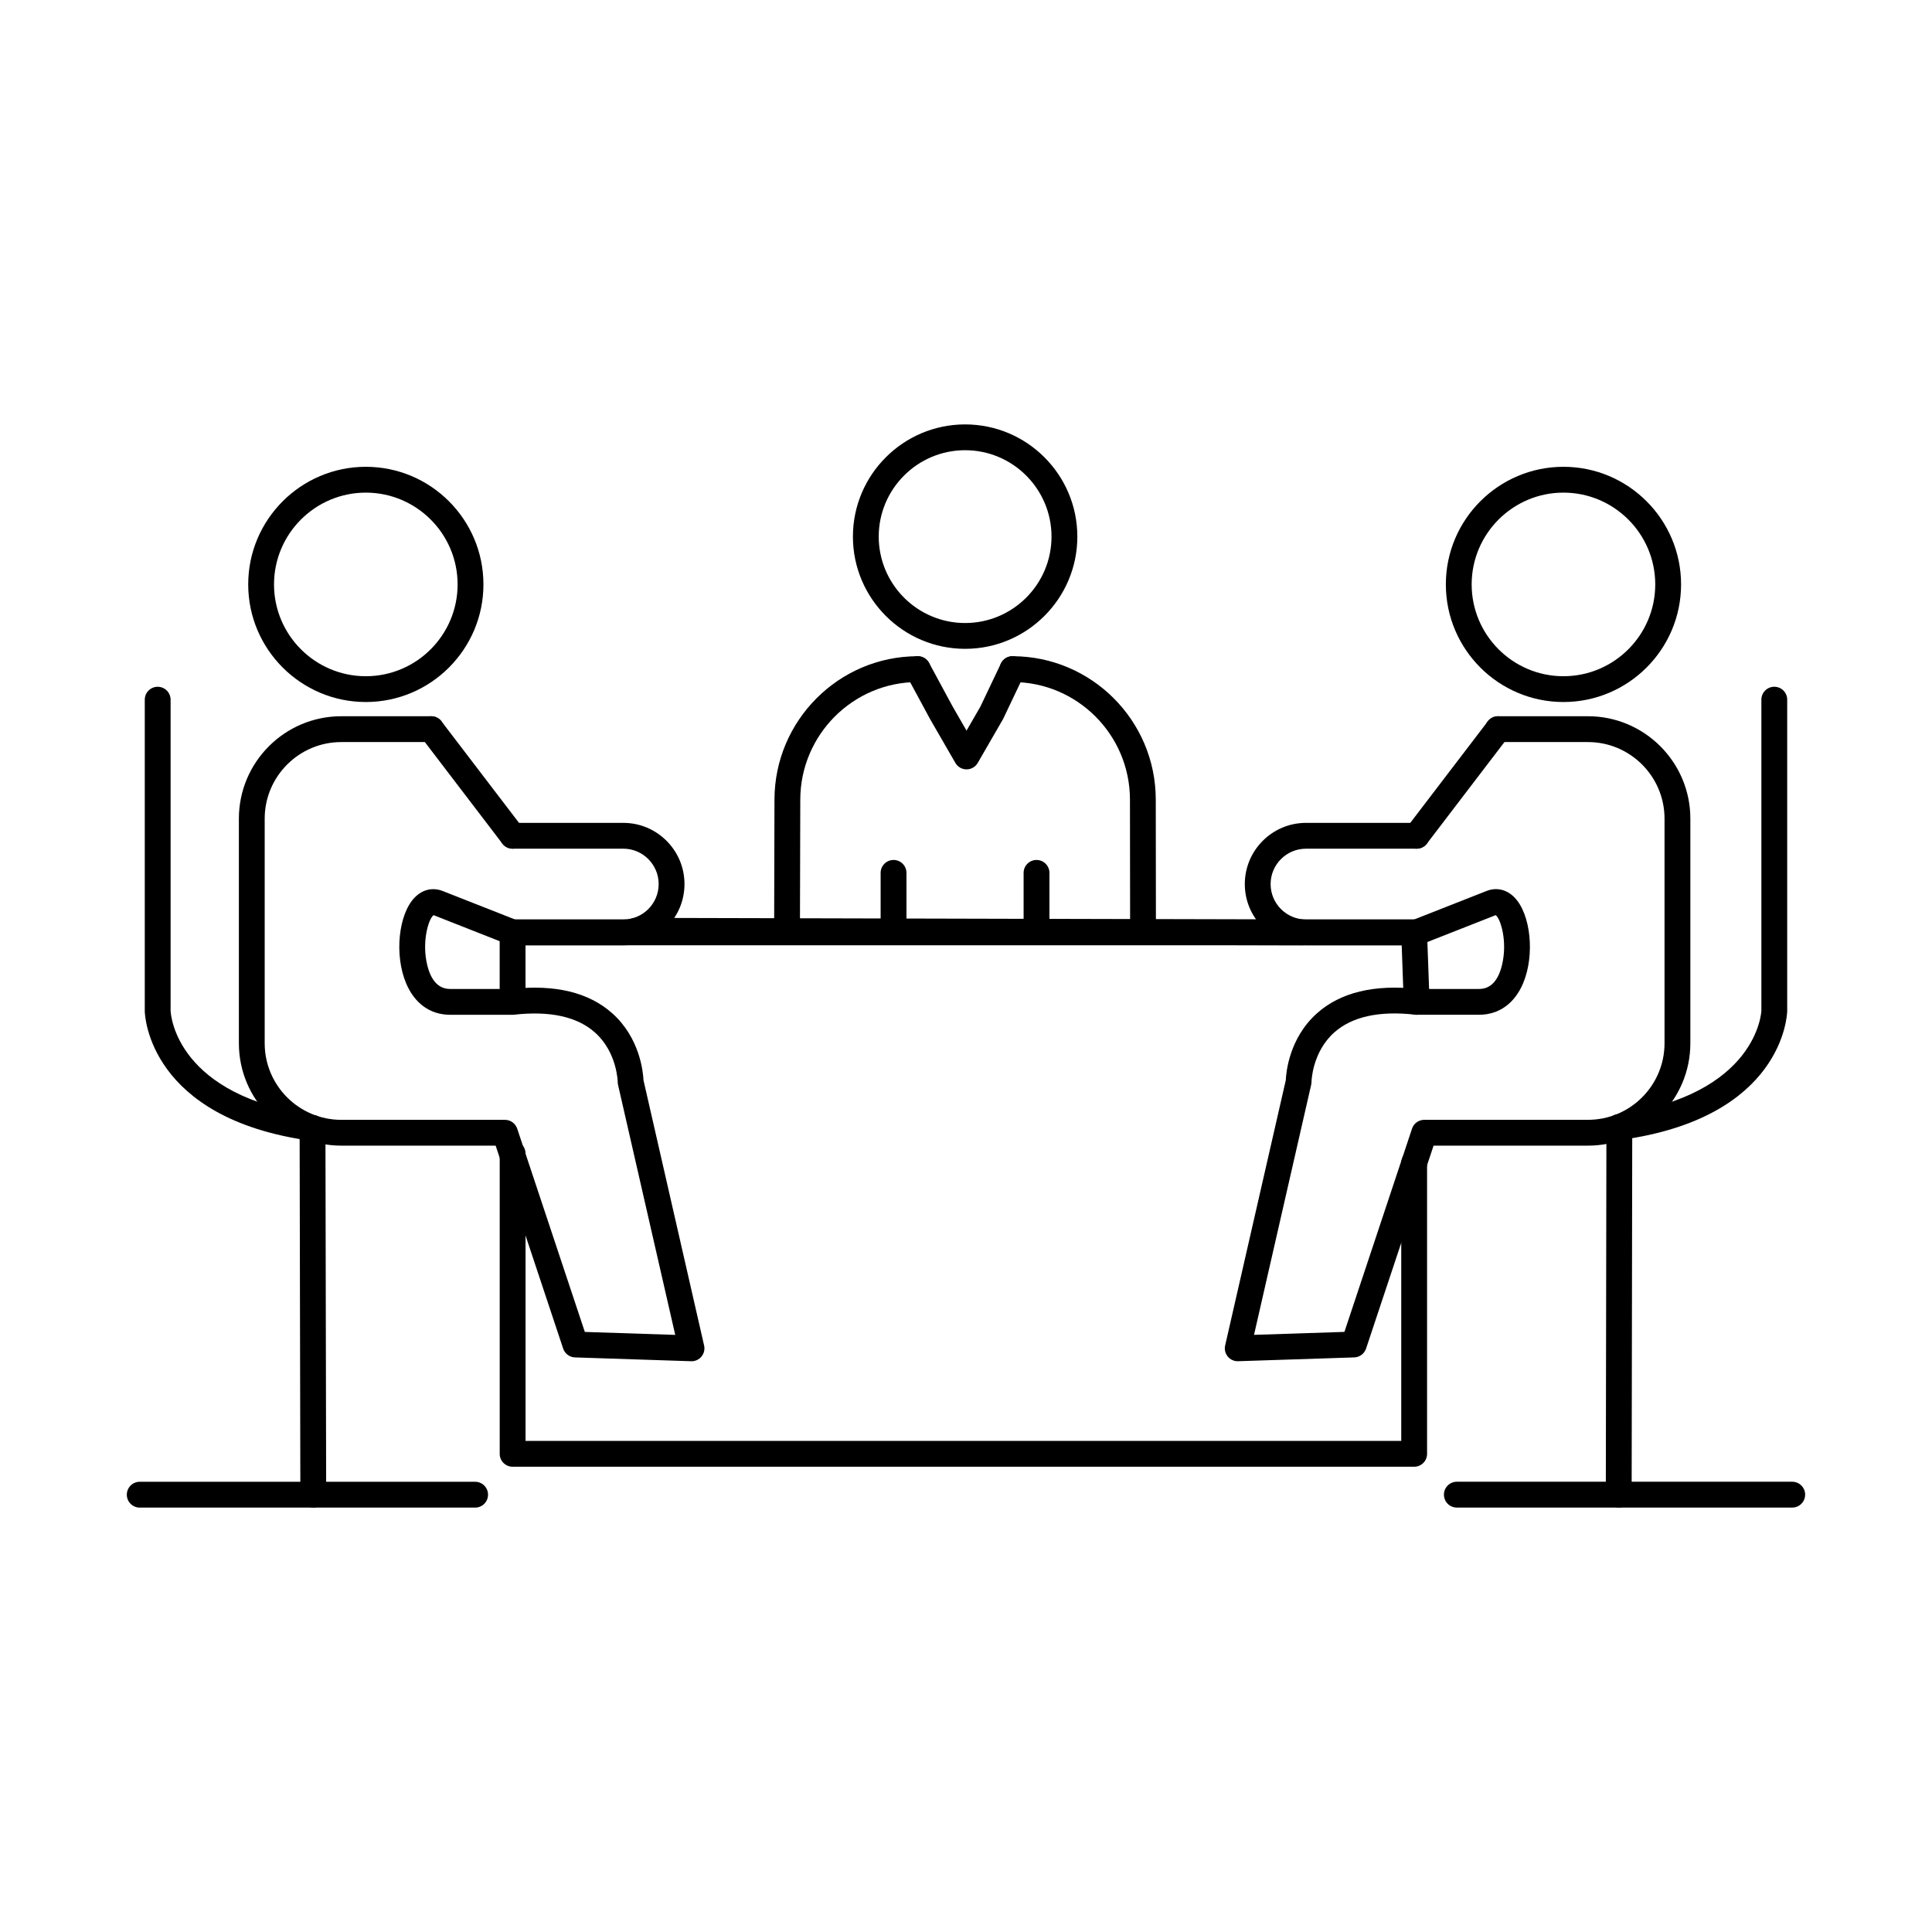
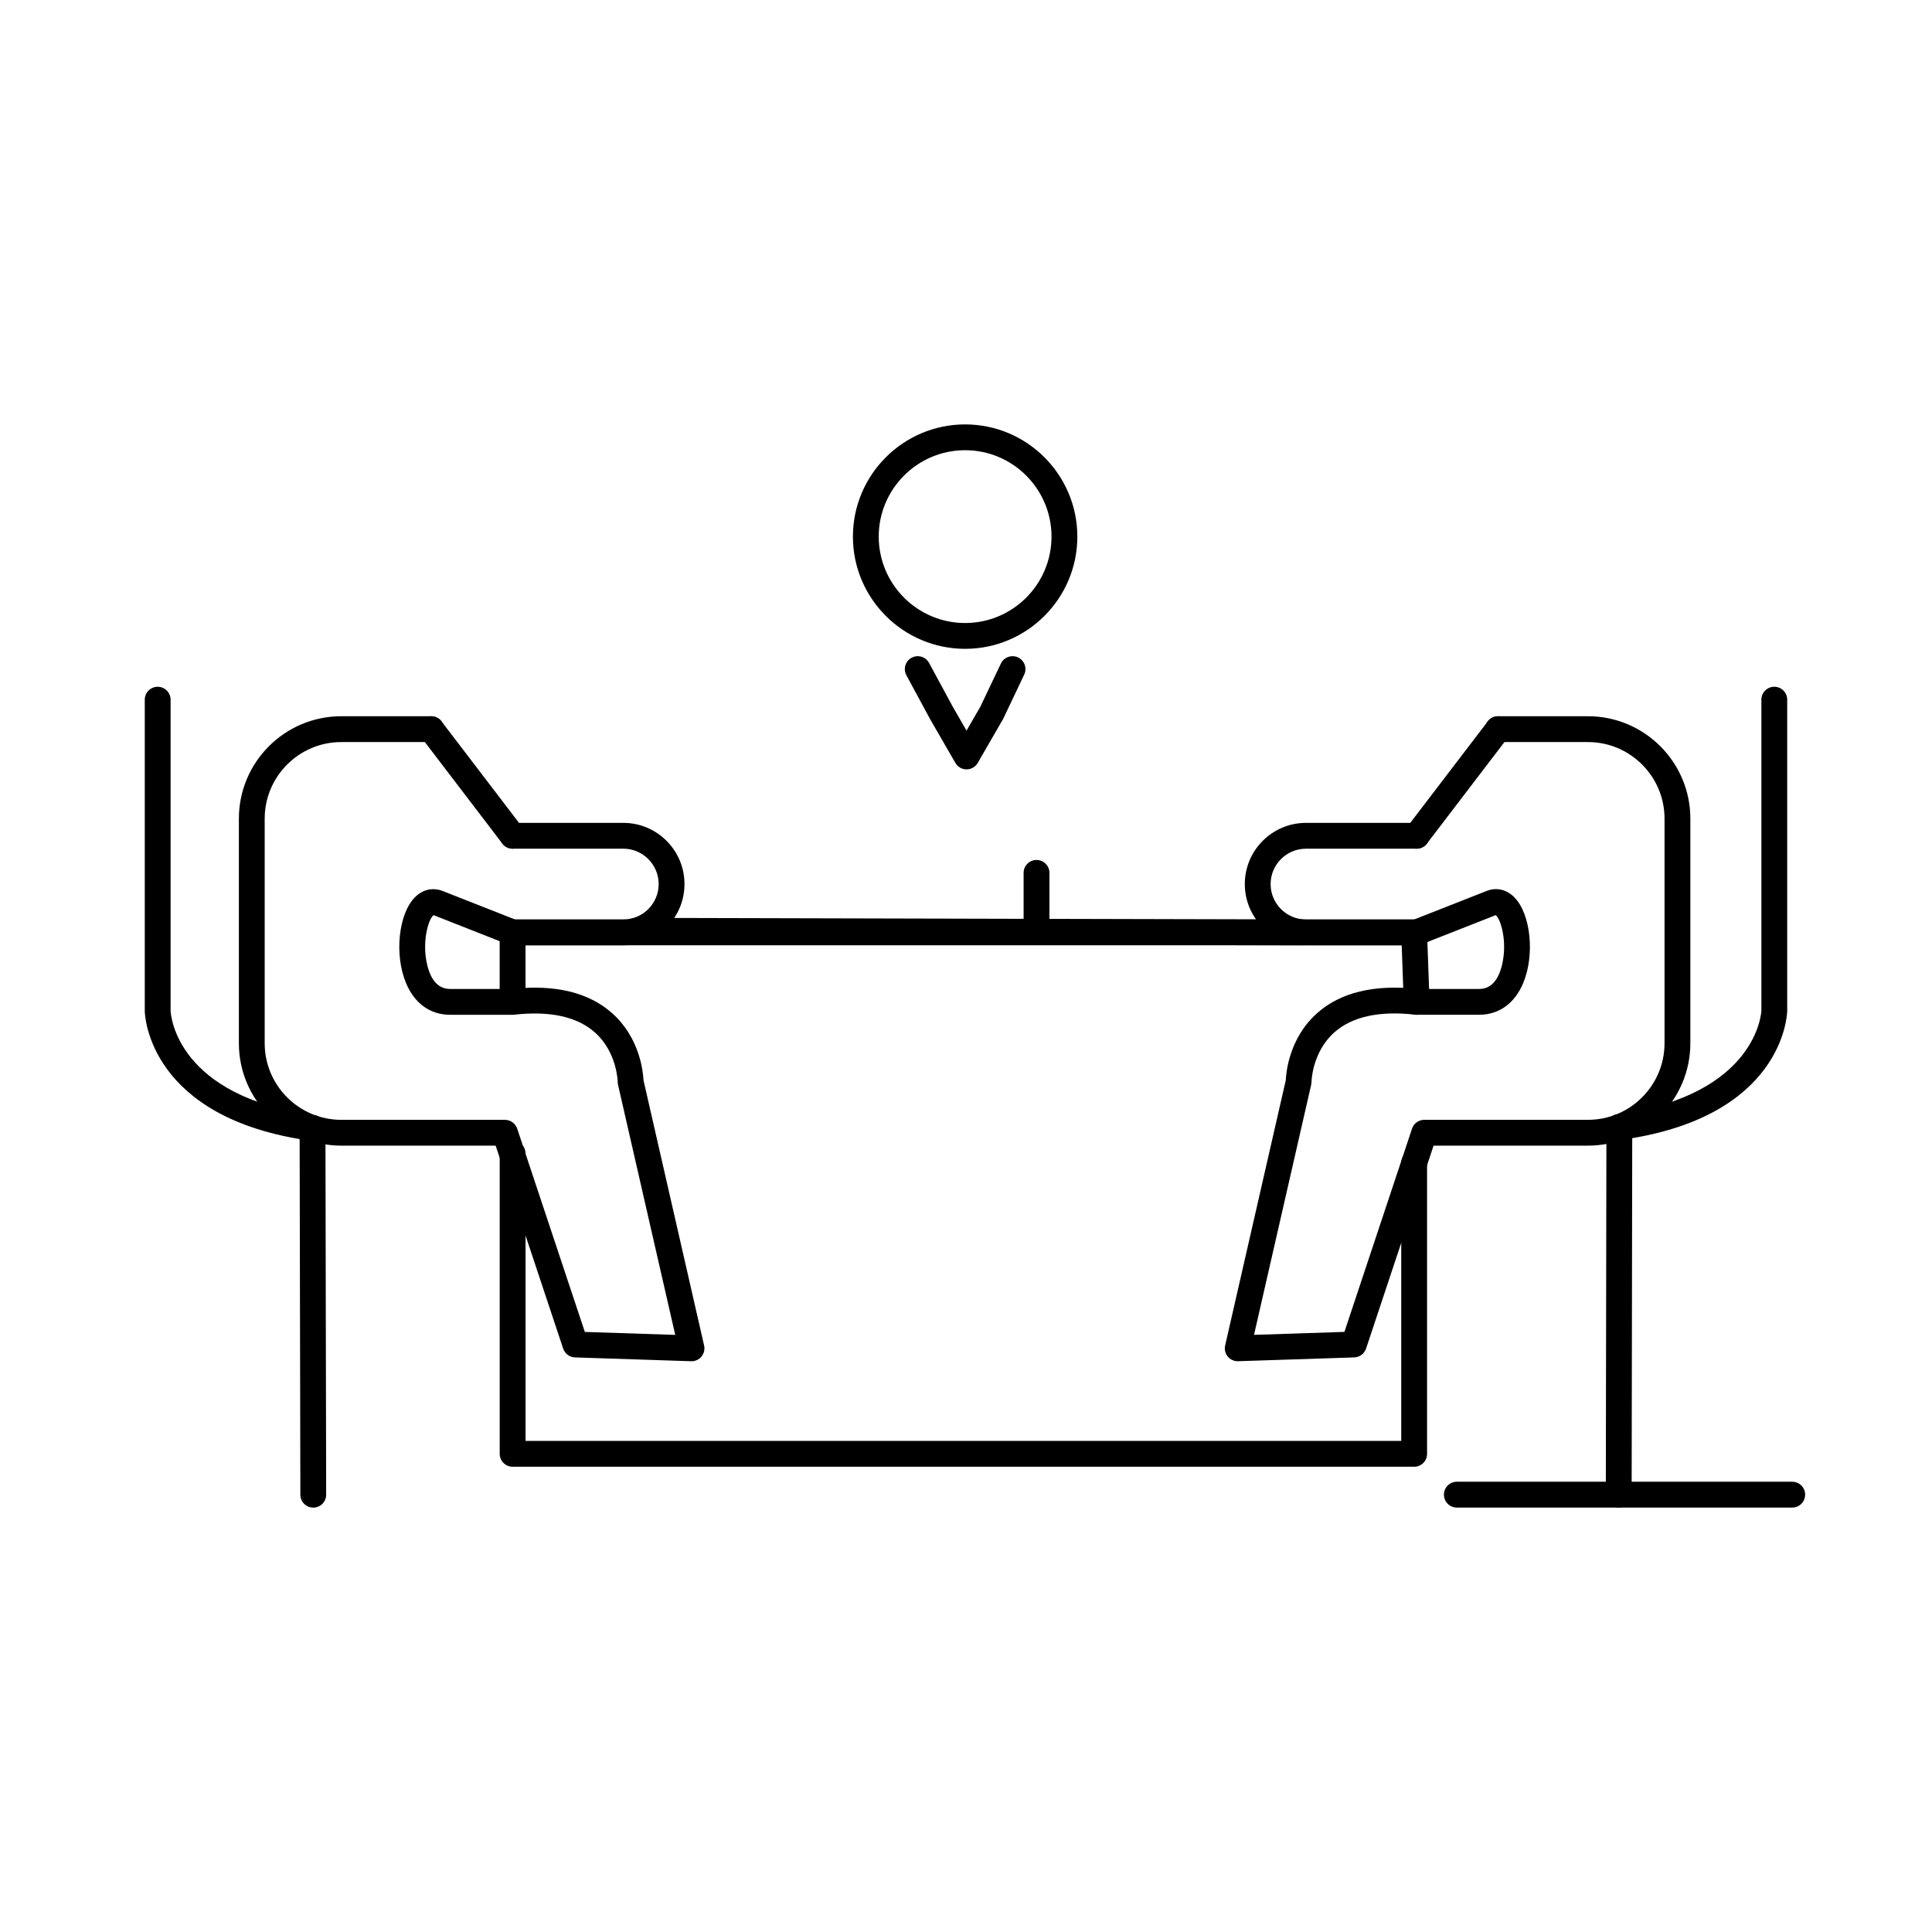
<svg xmlns="http://www.w3.org/2000/svg" fill="#000000" width="800px" height="800px" version="1.1" viewBox="144 144 512 512">
  <g fill-rule="evenodd">
    <path d="m327.27 504.74h-0.117l-30.773-1.012c-1.434-0.047-2.68-0.98-3.137-2.336l-17.891-53.785h-40.91c-14.969 0-27.137-12.172-27.137-27.133v-59.531c0-14.961 12.168-27.133 27.137-27.133h23.832c1.887 0 3.422 1.531 3.422 3.422s-1.531 3.422-3.422 3.422h-23.832c-11.191 0-20.297 9.105-20.297 20.293v59.531c0 11.184 9.105 20.289 20.293 20.289h43.379c1.48 0 2.777 0.945 3.25 2.344l17.918 53.863 23.957 0.785-15.164-66.301c-0.055-0.25-0.082-0.504-0.082-0.762 0-0.062-0.152-7.879-6.059-13.105-4.723-4.18-11.93-5.754-21.418-4.684-0.125 0.012-0.258 0.02-0.383 0.02h-16.543c-5.254 0-9.406-2.965-11.672-8.352-3.144-7.457-2.051-18.297 2.289-22.742 2.078-2.121 4.773-2.742 7.414-1.703l19.77 7.777c1.754 0.691 2.617 2.68 1.926 4.438-0.684 1.758-2.672 2.621-4.438 1.93l-19.688-7.754c-1.328 0.977-3.172 7.051-1.676 13.215 1.016 4.211 3.066 6.348 6.074 6.348h16.359c11.457-1.258 20.41 0.914 26.613 6.457 7.34 6.559 8.168 15.609 8.266 17.719l16.062 70.301c0.242 1.035-0.02 2.121-0.695 2.941-0.648 0.789-1.621 1.246-2.637 1.242z" />
    <path d="m309.18 394.51h-29.328c-1.891 0-3.422-1.531-3.422-3.418 0-1.891 1.531-3.422 3.422-3.422h29.328c5.168 0 9.371-4.207 9.371-9.379 0-5.176-4.207-9.383-9.371-9.383h-29.328c-1.891 0-3.422-1.531-3.422-3.422s1.531-3.418 3.422-3.418h29.328c8.945 0 16.215 7.277 16.215 16.223 0 8.945-7.269 16.223-16.215 16.223z" />
    <path d="m279.85 368.91c-1.023 0-2.051-0.461-2.719-1.344l-21.566-28.254c-1.148-1.5-0.855-3.648 0.641-4.793 1.508-1.148 3.652-0.859 4.793 0.645l21.57 28.25c1.148 1.5 0.863 3.648-0.641 4.797-0.621 0.473-1.344 0.703-2.074 0.699z" />
-     <path d="m240.95 274.55c-13.418 0-24.332 10.914-24.332 24.328 0 13.414 10.914 24.328 24.332 24.328 13.41 0 24.32-10.914 24.32-24.328 0-13.414-10.914-24.324-24.32-24.328zm0 55.492c-17.188 0-31.172-13.98-31.172-31.168s13.988-31.168 31.172-31.168c17.188 0 31.164 13.98 31.164 31.168 0 17.184-13.977 31.168-31.164 31.168z" />
    <path d="m519.43 394.51h-29.32c-8.945 0-16.223-7.277-16.223-16.219 0-8.945 7.277-16.223 16.223-16.223h29.32c1.887 0 3.422 1.531 3.422 3.422 0 1.891-1.531 3.422-3.422 3.422h-29.32c-5.176 0-9.383 4.207-9.383 9.379s4.207 9.379 9.383 9.379h29.32c1.887 0 3.422 1.531 3.422 3.422 0 1.887-1.531 3.422-3.422 3.418z" />
    <path d="m519.43 368.91c-0.723 0-1.453-0.227-2.078-0.699-1.496-1.148-1.789-3.293-0.641-4.797l21.57-28.25c1.141-1.5 3.285-1.789 4.793-0.645 1.504 1.145 1.789 3.293 0.641 4.793l-21.566 28.25c-0.668 0.883-1.691 1.348-2.719 1.344z" />
-     <path d="m558.33 274.55c-13.41 0-24.324 10.914-24.324 24.328 0 13.414 10.914 24.328 24.32 24.328 13.418 0 24.332-10.914 24.332-24.328 0-13.414-10.914-24.324-24.328-24.328zm0 55.492c-17.188 0-31.164-13.98-31.164-31.168s13.977-31.168 31.164-31.168 31.172 13.98 31.172 31.168c0 17.184-13.988 31.168-31.172 31.168z" />
    <path d="m573.12 446.11c-1.676 0-3.144-1.238-3.387-2.953-0.258-1.875 1.051-3.598 2.922-3.856 37.145-5.129 38.121-27.227 38.129-27.449v-82.438c0-1.887 1.531-3.418 3.422-3.418 1.891 0 3.422 1.531 3.422 3.422v82.52c-0.035 1.234-1.195 28.227-44.039 34.141-0.152 0.023-0.312 0.031-0.473 0.031z" />
    <path d="m572.98 543.52c-1.887-0.004-3.422-1.535-3.422-3.426l0.16-97.422c0-1.887 1.531-3.414 3.422-3.414 1.887 0.004 3.422 1.535 3.422 3.426l-0.16 97.422c0 1.887-1.531 3.418-3.422 3.414z" />
    <path d="m618.96 543.52h-88.887c-1.891 0-3.414-1.531-3.414-3.422 0-1.891 1.523-3.422 3.414-3.422h88.887c1.891 0 3.422 1.531 3.422 3.422 0 1.887-1.531 3.422-3.422 3.422z" />
    <path d="m226.83 446.35c-0.152 0-0.312-0.008-0.473-0.031-42.836-5.918-43.965-33.145-43.992-34.297v-82.602c0-1.887 1.531-3.418 3.422-3.418 1.887 0 3.422 1.531 3.422 3.422v82.453c0.07 1.359 1.691 22.641 38.086 27.668 1.871 0.258 3.18 1.984 2.922 3.856-0.23 1.715-1.703 2.953-3.387 2.953z" />
    <path d="m227.02 543.53c-1.887 0-3.422-1.527-3.422-3.414l-0.195-97.184c-0.008-1.891 1.523-3.422 3.41-3.426h0.008c1.879 0 3.41 1.527 3.422 3.414l0.195 97.184c0 1.891-1.531 3.426-3.422 3.43z" />
-     <path d="m269.91 543.53h-88.879c-1.887 0-3.422-1.531-3.422-3.422s1.531-3.422 3.422-3.422h88.879c1.898 0 3.422 1.531 3.422 3.422s-1.523 3.422-3.422 3.422z" />
    <path d="m489.02 394.52-176.56-0.438c-1.891-0.004-3.422-1.539-3.414-3.43 0-1.887 1.531-3.41 3.422-3.41h0.008l176.55 0.438c1.898 0.004 3.422 1.543 3.41 3.43 0 1.887-1.531 3.414-3.422 3.41z" />
-     <path d="m352.58 394.18h-0.012c-1.887-0.008-3.422-1.539-3.414-3.43l0.09-34.891c0.055-20.93 17.078-37.953 37.961-37.953 1.891 0 3.422 1.531 3.422 3.422s-1.531 3.422-3.422 3.422c-17.125 0-31.074 13.965-31.121 31.129l-0.09 34.891c-0.008 1.887-1.543 3.414-3.422 3.41zm94.336 0.234c-1.887 0-3.422-1.527-3.422-3.414l-0.043-35.125c-0.027-17.164-13.988-31.125-31.121-31.125-1.898 0-3.422-1.531-3.422-3.422s1.523-3.422 3.422-3.422c20.902 0 37.934 17.027 37.961 37.957l0.043 35.125c0 1.887-1.531 3.422-3.422 3.426z" />
    <path d="m400.14 347.89c-1.219 0-2.352-0.652-2.957-1.711l-6.68-11.574c-0.02-0.027-0.035-0.055-0.047-0.086l-6.254-11.574c-0.898-1.66-0.277-3.738 1.379-4.633 1.668-0.898 3.742-0.277 4.641 1.383l6.231 11.527 3.688 6.402 3.652-6.324 5.453-11.449c0.812-1.707 2.852-2.43 4.562-1.621 1.703 0.812 2.422 2.856 1.613 4.559l-5.504 11.574c-0.035 0.082-0.082 0.164-0.125 0.242l-6.68 11.574c-0.613 1.059-1.738 1.711-2.969 1.711z" />
    <path d="m399.77 263.31c-12.625 0-22.898 10.273-22.898 22.898s10.273 22.898 22.895 22.898c12.625 0 22.895-10.27 22.895-22.898 0-12.625-10.273-22.898-22.895-22.898zm0 52.637c-16.402 0-29.738-13.34-29.738-29.738 0-16.398 13.336-29.738 29.738-29.738 16.395 0 29.738 13.34 29.738 29.738 0 16.398-13.348 29.738-29.738 29.738z" />
-     <path d="m380.8 394.23c-1.891 0-3.422-1.531-3.422-3.418v-15.496c0-1.887 1.531-3.418 3.422-3.418 1.891 0 3.422 1.531 3.422 3.422v15.492c0 1.891-1.531 3.422-3.422 3.422z" />
    <path d="m418.69 394.23c-1.887 0-3.422-1.531-3.422-3.418v-15.496c0-1.887 1.531-3.418 3.422-3.418s3.422 1.531 3.422 3.422v15.492c0 1.891-1.535 3.422-3.422 3.422z" />
    <path d="m519.43 412.93c-1.836 0.004-3.352-1.449-3.422-3.297l-0.543-15.117h-232.2v14.871c0 1.891-1.531 3.422-3.422 3.422s-3.422-1.531-3.422-3.422v-18.293c0-1.891 1.531-3.422 3.422-3.422h238.91c1.844 0 3.359 1.457 3.422 3.297l0.668 18.414c0.07 1.887-1.406 3.477-3.297 3.543h-0.125zm-0.668 119.77h-238.91c-1.891 0-3.422-1.531-3.422-3.418v-79.57c0-1.887 1.531-3.422 3.422-3.422s3.422 1.531 3.422 3.422v76.145h232.07v-73.703c0-1.891 1.531-3.418 3.422-3.418 1.898 0 3.422 1.531 3.422 3.422v77.125c0 1.887-1.523 3.422-3.422 3.418z" />
    <path d="m472.01 504.74c-1.016 0-1.988-0.453-2.637-1.242-0.676-0.82-0.934-1.902-0.695-2.938l16.07-70.305c0.09-2.109 0.918-11.156 8.258-17.715 6.211-5.543 15.156-7.715 26.621-6.457h16.348c3.012 0 5.059-2.133 6.074-6.348 1.496-6.164-0.34-12.23-1.668-13.215l-19.699 7.75c-1.754 0.691-3.742-0.172-4.438-1.93-0.695-1.758 0.168-3.746 1.934-4.438l19.762-7.781c2.637-1.039 5.336-0.418 7.41 1.703 4.34 4.445 5.434 15.285 2.297 22.742-2.273 5.383-6.414 8.352-11.68 8.352h-16.543c-0.125 0-0.258-0.004-0.383-0.02-9.488-1.074-16.695 0.504-21.418 4.684-5.906 5.227-6.059 13.043-6.059 13.121 0 0.246-0.027 0.508-0.082 0.746l-15.152 66.301 23.957-0.785 17.918-53.863c0.461-1.398 1.773-2.34 3.242-2.34h43.387c11.18 0 20.285-9.102 20.285-20.289v-59.531c0-11.188-9.105-20.289-20.285-20.289h-23.84c-1.891 0-3.422-1.531-3.422-3.422s1.531-3.422 3.422-3.422h23.84c14.957 0 27.129 12.172 27.129 27.133v59.531c0 14.961-12.172 27.133-27.129 27.133h-40.918l-17.891 53.781c-0.453 1.359-1.703 2.293-3.137 2.34l-30.77 1.008h-0.117z" />
  </g>
</svg>